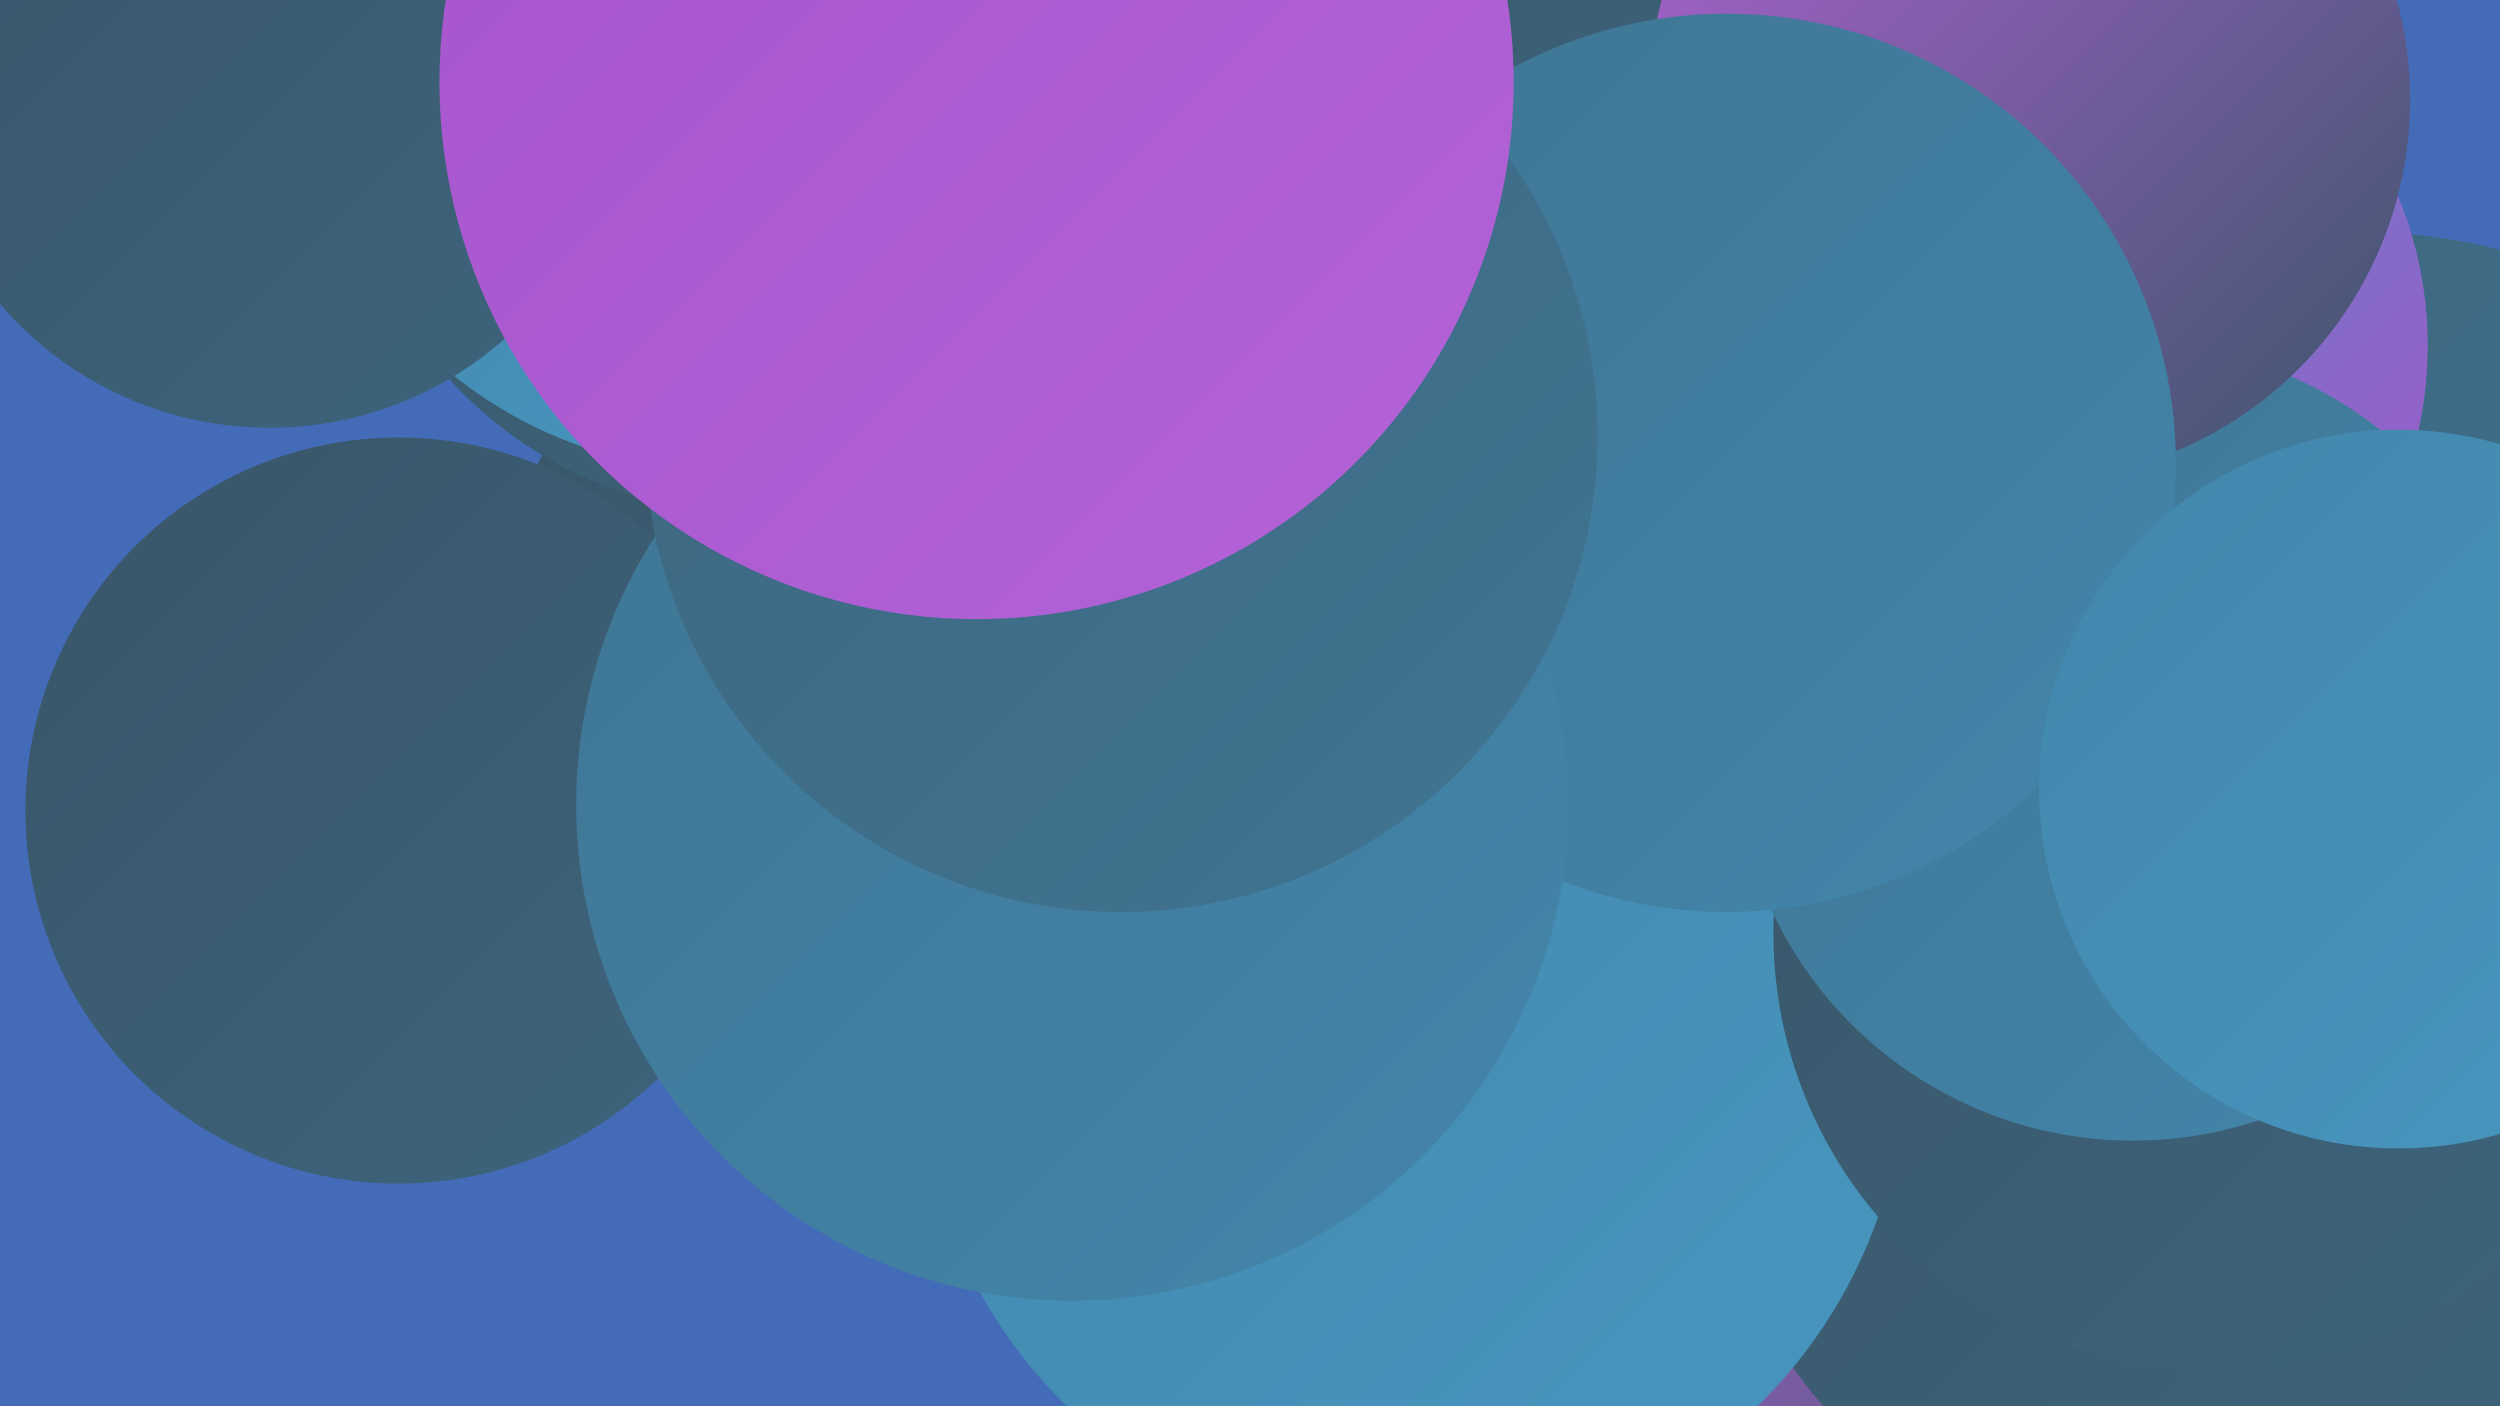
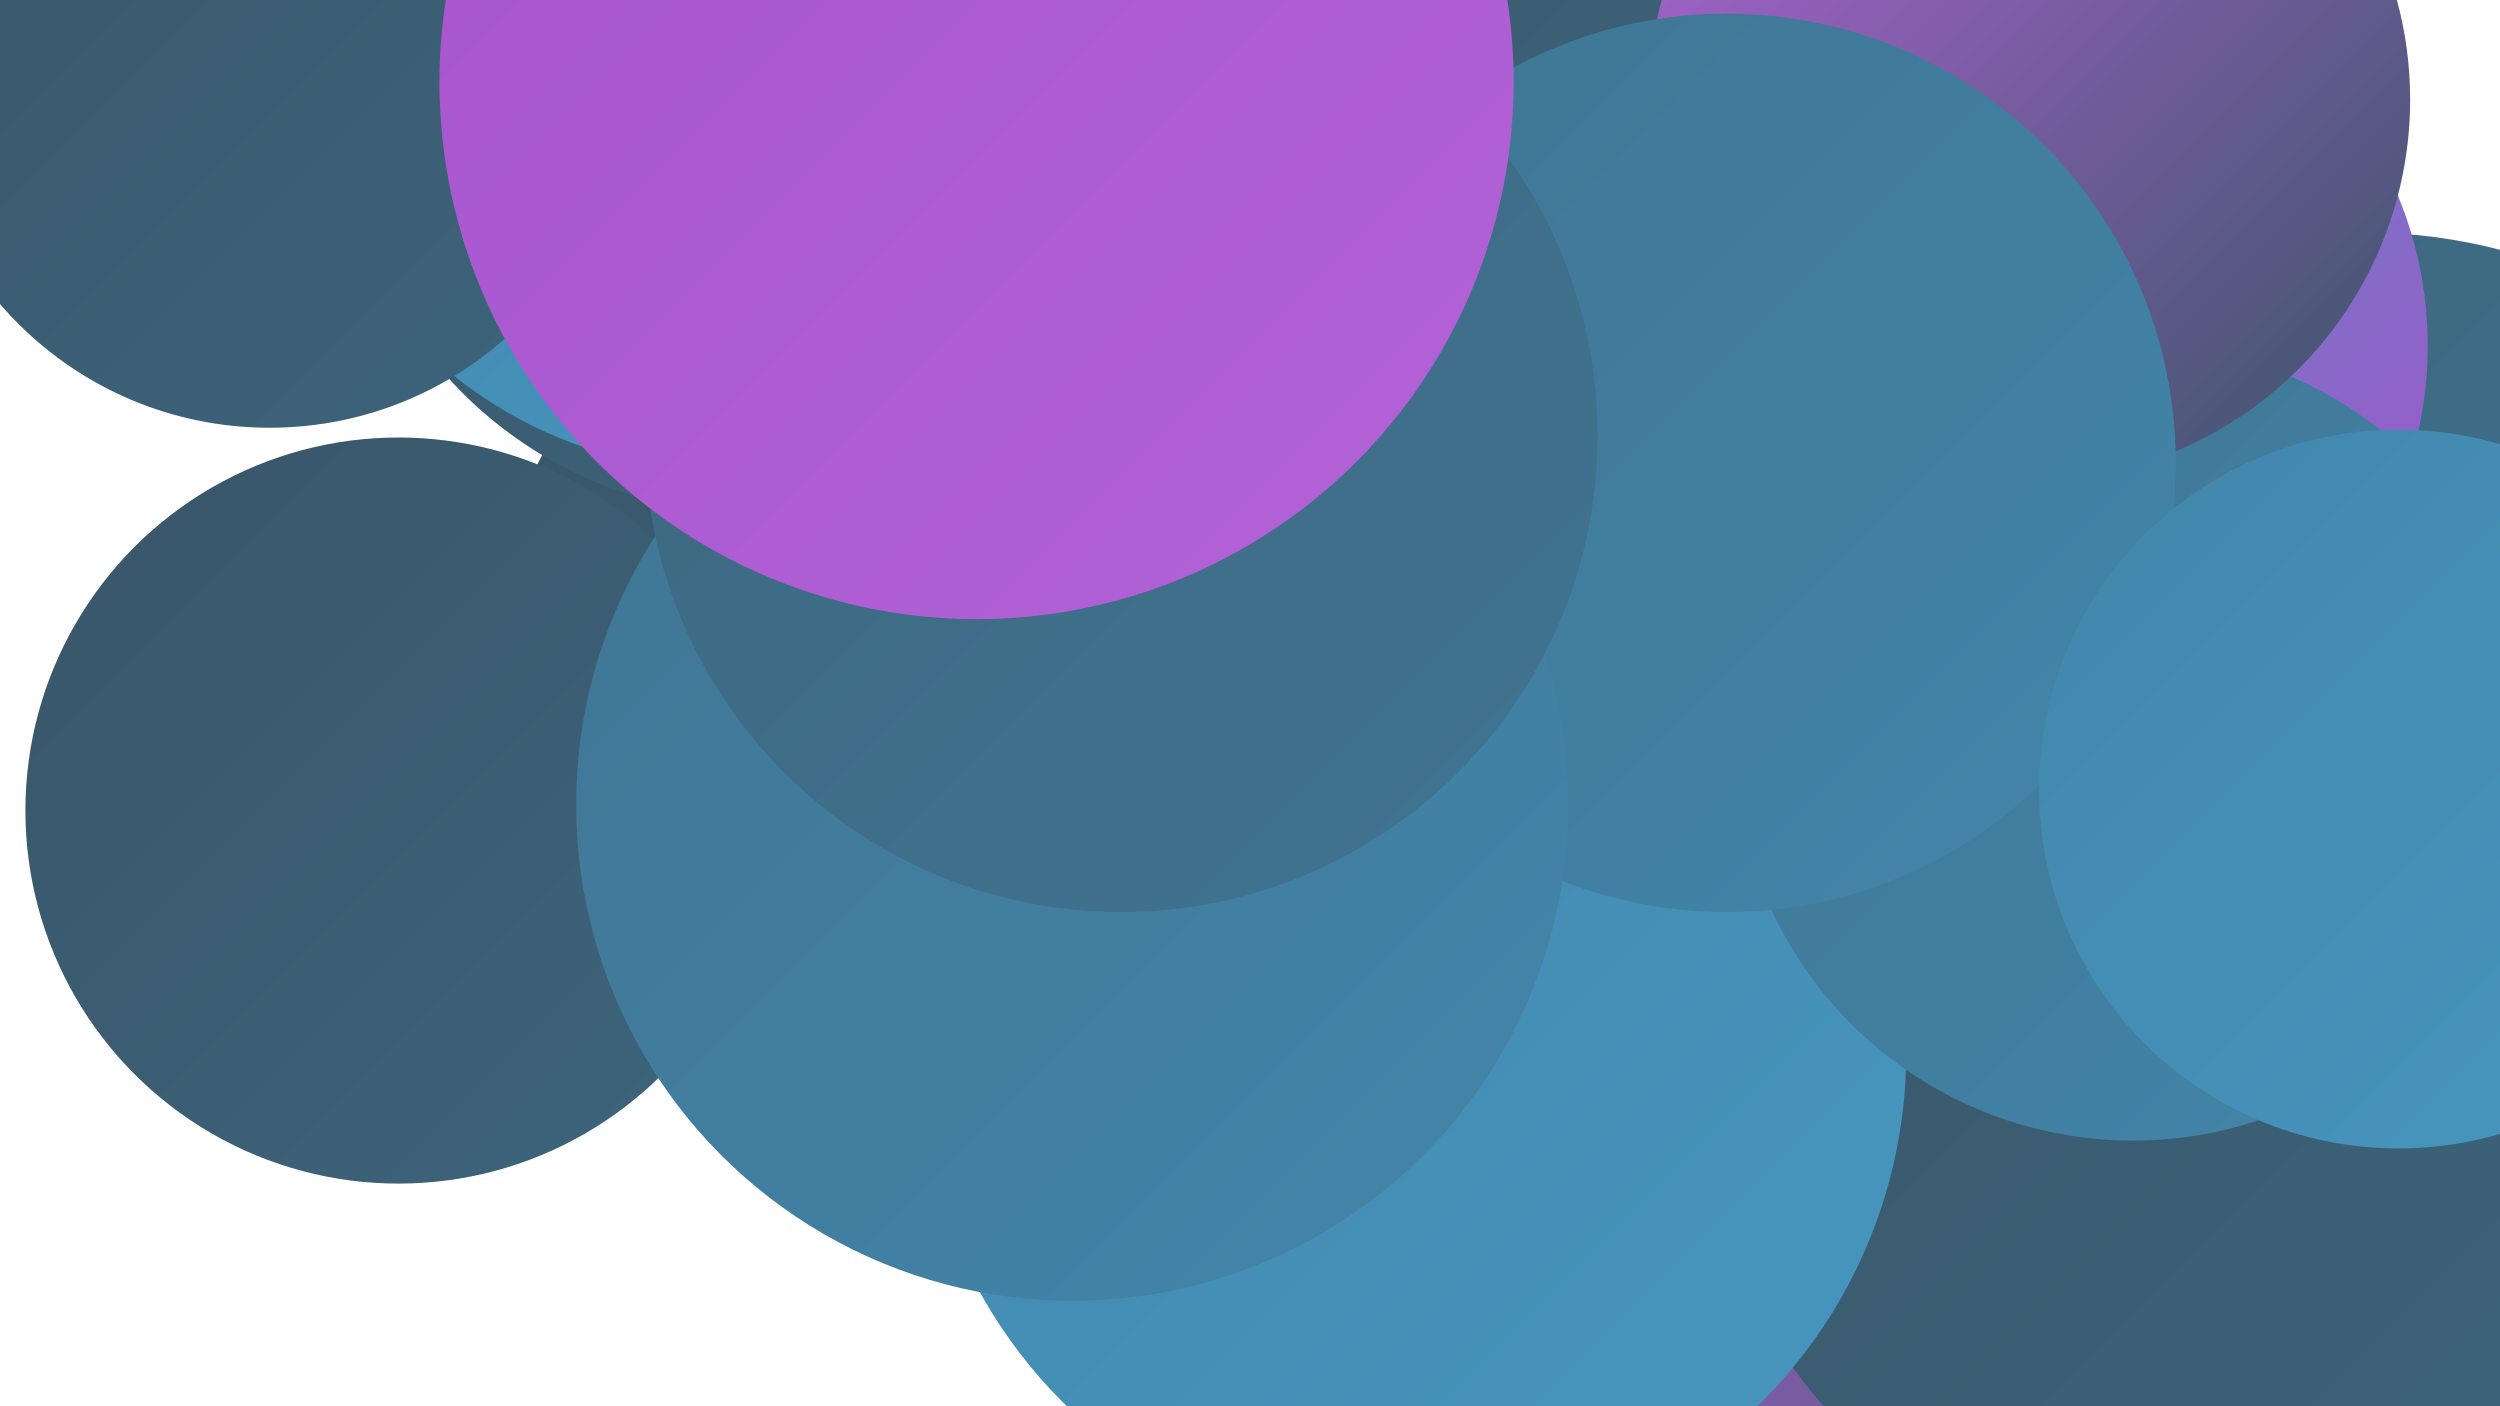
<svg xmlns="http://www.w3.org/2000/svg" width="1280" height="720">
  <defs>
    <linearGradient id="grad0" x1="0%" y1="0%" x2="100%" y2="100%">
      <stop offset="0%" style="stop-color:#395568;stop-opacity:1" />
      <stop offset="100%" style="stop-color:#3d657d;stop-opacity:1" />
    </linearGradient>
    <linearGradient id="grad1" x1="0%" y1="0%" x2="100%" y2="100%">
      <stop offset="0%" style="stop-color:#3d657d;stop-opacity:1" />
      <stop offset="100%" style="stop-color:#407593;stop-opacity:1" />
    </linearGradient>
    <linearGradient id="grad2" x1="0%" y1="0%" x2="100%" y2="100%">
      <stop offset="0%" style="stop-color:#407593;stop-opacity:1" />
      <stop offset="100%" style="stop-color:#4286ab;stop-opacity:1" />
    </linearGradient>
    <linearGradient id="grad3" x1="0%" y1="0%" x2="100%" y2="100%">
      <stop offset="0%" style="stop-color:#4286ab;stop-opacity:1" />
      <stop offset="100%" style="stop-color:#4797c0;stop-opacity:1" />
    </linearGradient>
    <linearGradient id="grad4" x1="0%" y1="0%" x2="100%" y2="100%">
      <stop offset="0%" style="stop-color:#4797c0;stop-opacity:1" />
      <stop offset="100%" style="stop-color:#a554cc;stop-opacity:1" />
    </linearGradient>
    <linearGradient id="grad5" x1="0%" y1="0%" x2="100%" y2="100%">
      <stop offset="0%" style="stop-color:#a554cc;stop-opacity:1" />
      <stop offset="100%" style="stop-color:#b363d7;stop-opacity:1" />
    </linearGradient>
    <linearGradient id="grad6" x1="0%" y1="0%" x2="100%" y2="100%">
      <stop offset="0%" style="stop-color:#b363d7;stop-opacity:1" />
      <stop offset="100%" style="stop-color:#395568;stop-opacity:1" />
    </linearGradient>
  </defs>
-   <rect width="1280" height="720" fill="#436bb8" />
  <circle cx="453" cy="327" r="199" fill="url(#grad0)" />
  <circle cx="386" cy="52" r="211" fill="url(#grad0)" />
  <circle cx="1210" cy="399" r="280" fill="url(#grad1)" />
  <circle cx="1042" cy="177" r="201" fill="url(#grad4)" />
  <circle cx="371" cy="19" r="222" fill="url(#grad3)" />
  <circle cx="1270" cy="574" r="253" fill="url(#grad1)" />
  <circle cx="930" cy="711" r="241" fill="url(#grad6)" />
  <circle cx="672" cy="48" r="222" fill="url(#grad0)" />
  <circle cx="1113" cy="562" r="239" fill="url(#grad0)" />
  <circle cx="723" cy="539" r="253" fill="url(#grad3)" />
-   <circle cx="1131" cy="478" r="223" fill="url(#grad0)" />
  <circle cx="1092" cy="380" r="204" fill="url(#grad2)" />
  <circle cx="138" cy="37" r="182" fill="url(#grad0)" />
  <circle cx="204" cy="415" r="191" fill="url(#grad0)" />
  <circle cx="1039" cy="51" r="195" fill="url(#grad6)" />
  <circle cx="884" cy="237" r="230" fill="url(#grad2)" />
  <circle cx="549" cy="412" r="254" fill="url(#grad2)" />
  <circle cx="574" cy="223" r="244" fill="url(#grad1)" />
  <circle cx="1228" cy="404" r="184" fill="url(#grad3)" />
  <circle cx="500" cy="42" r="275" fill="url(#grad5)" />
</svg>